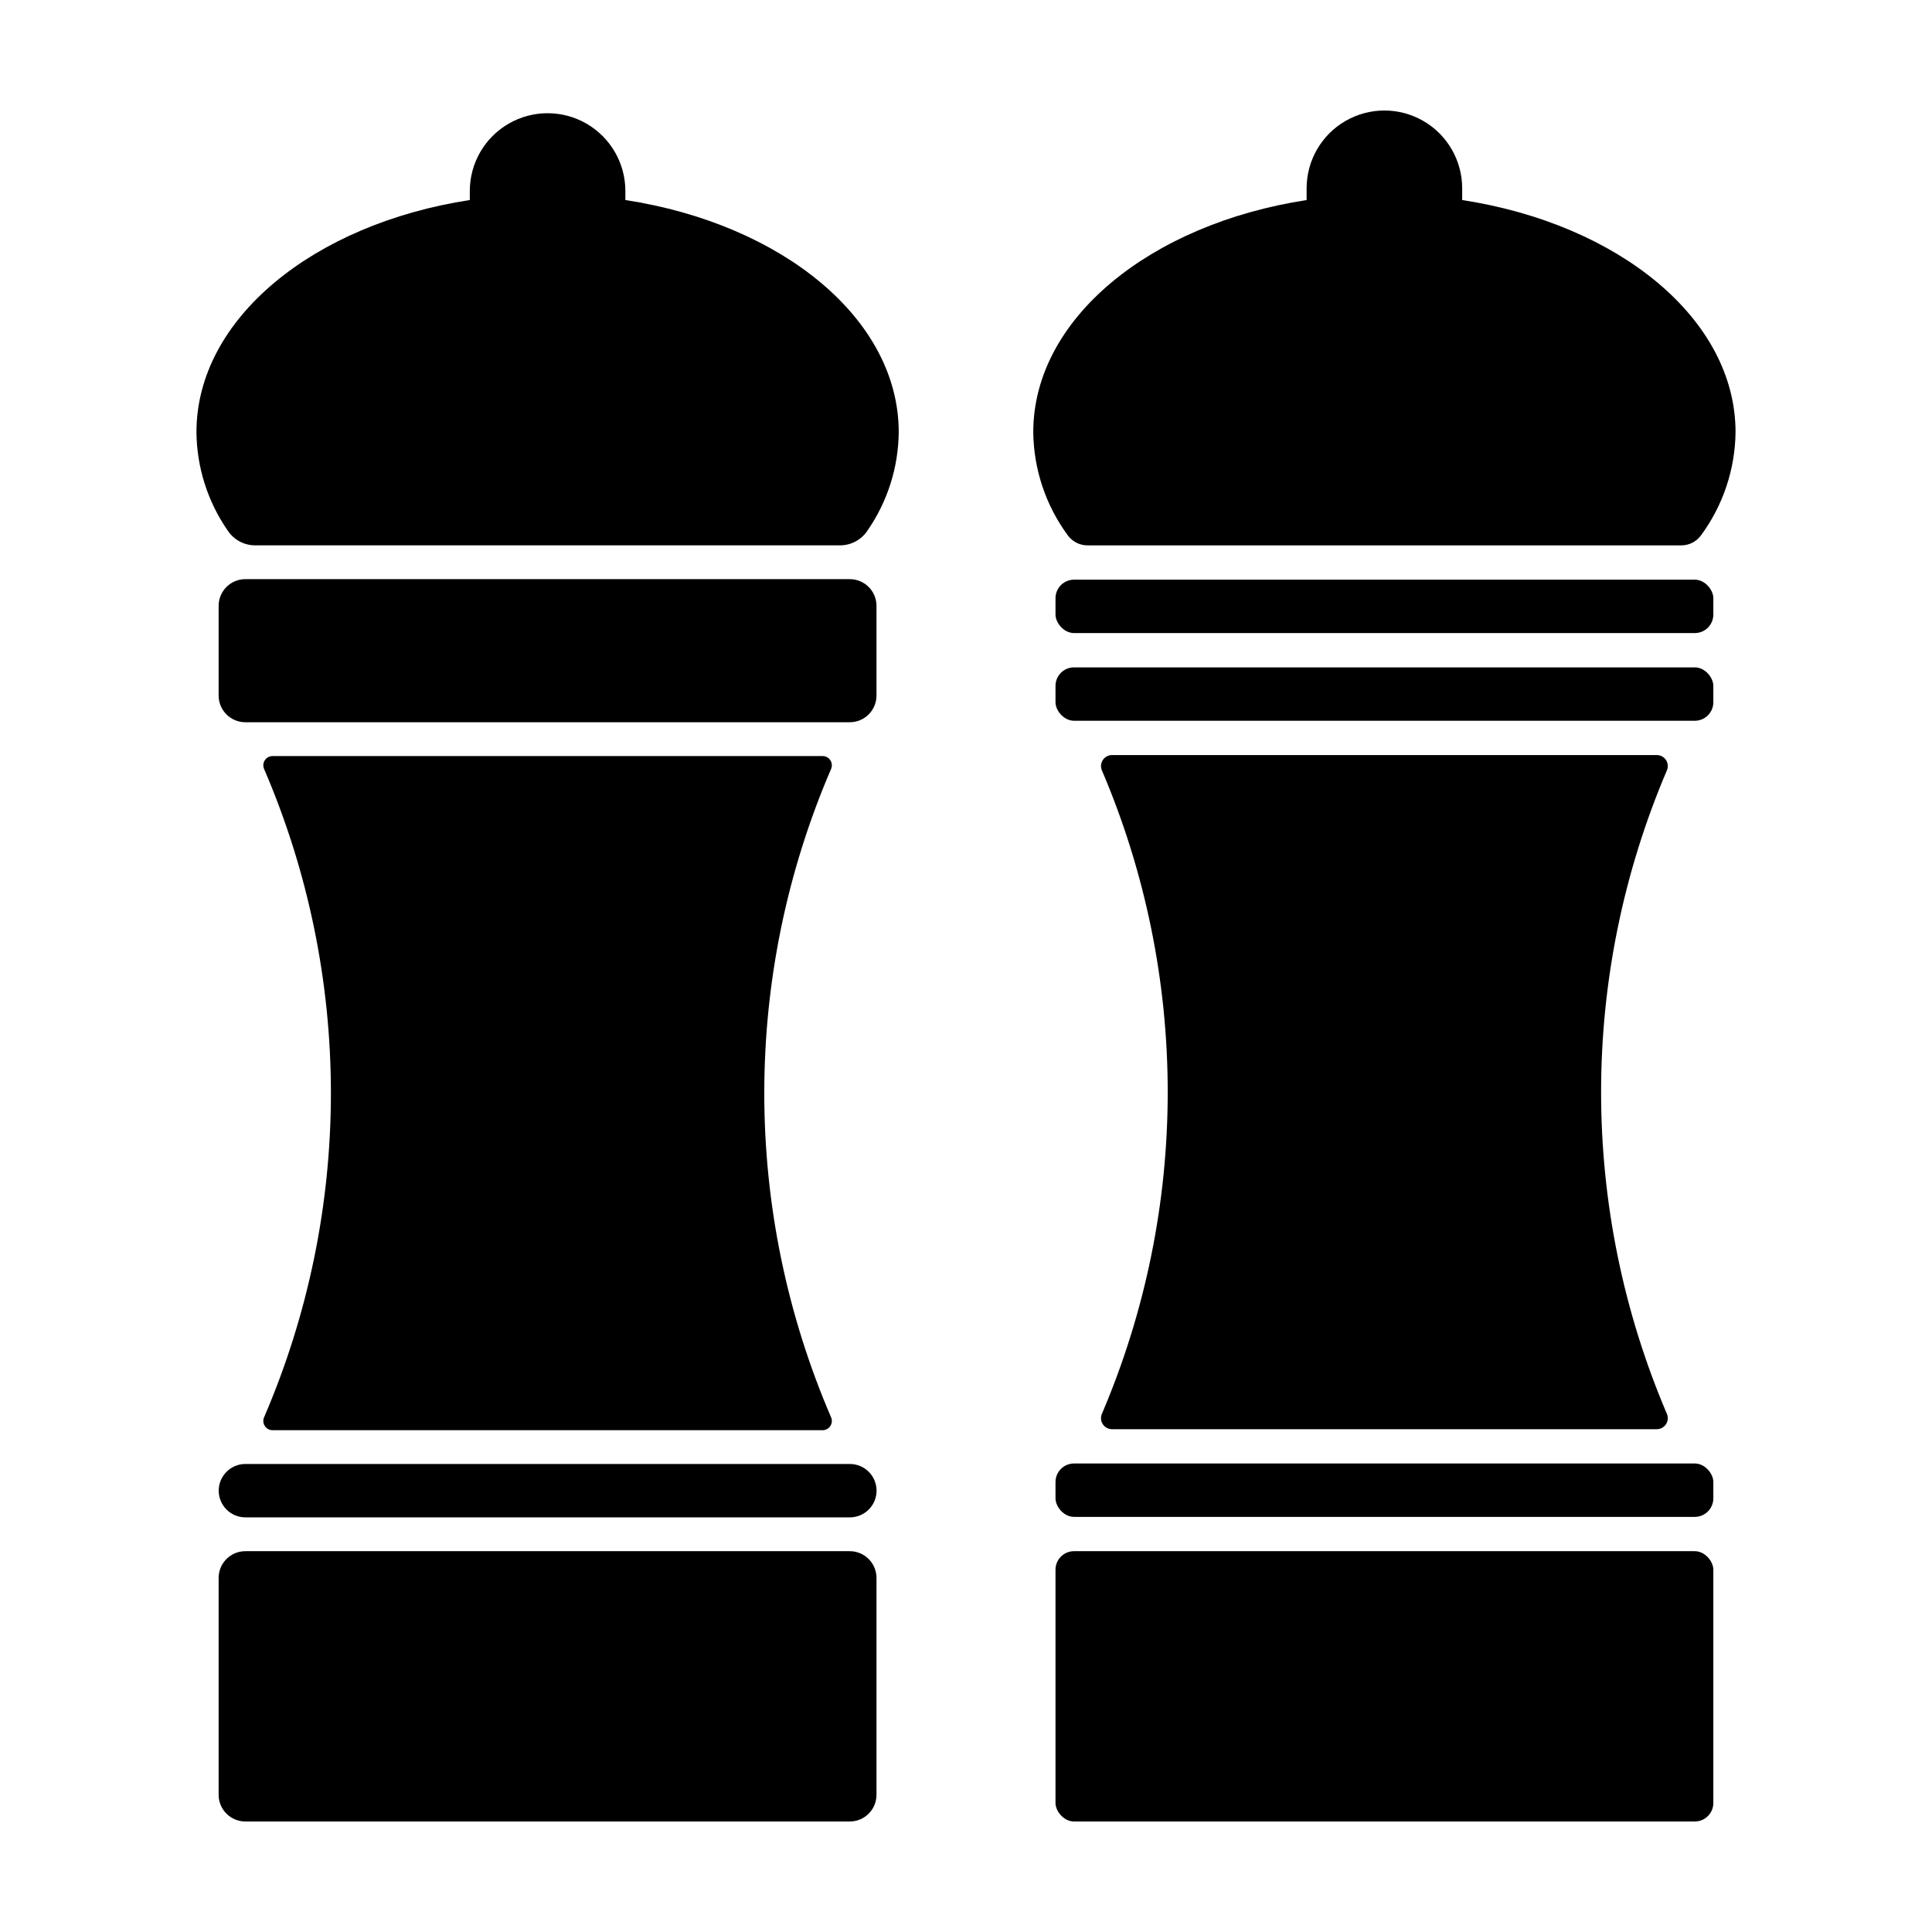
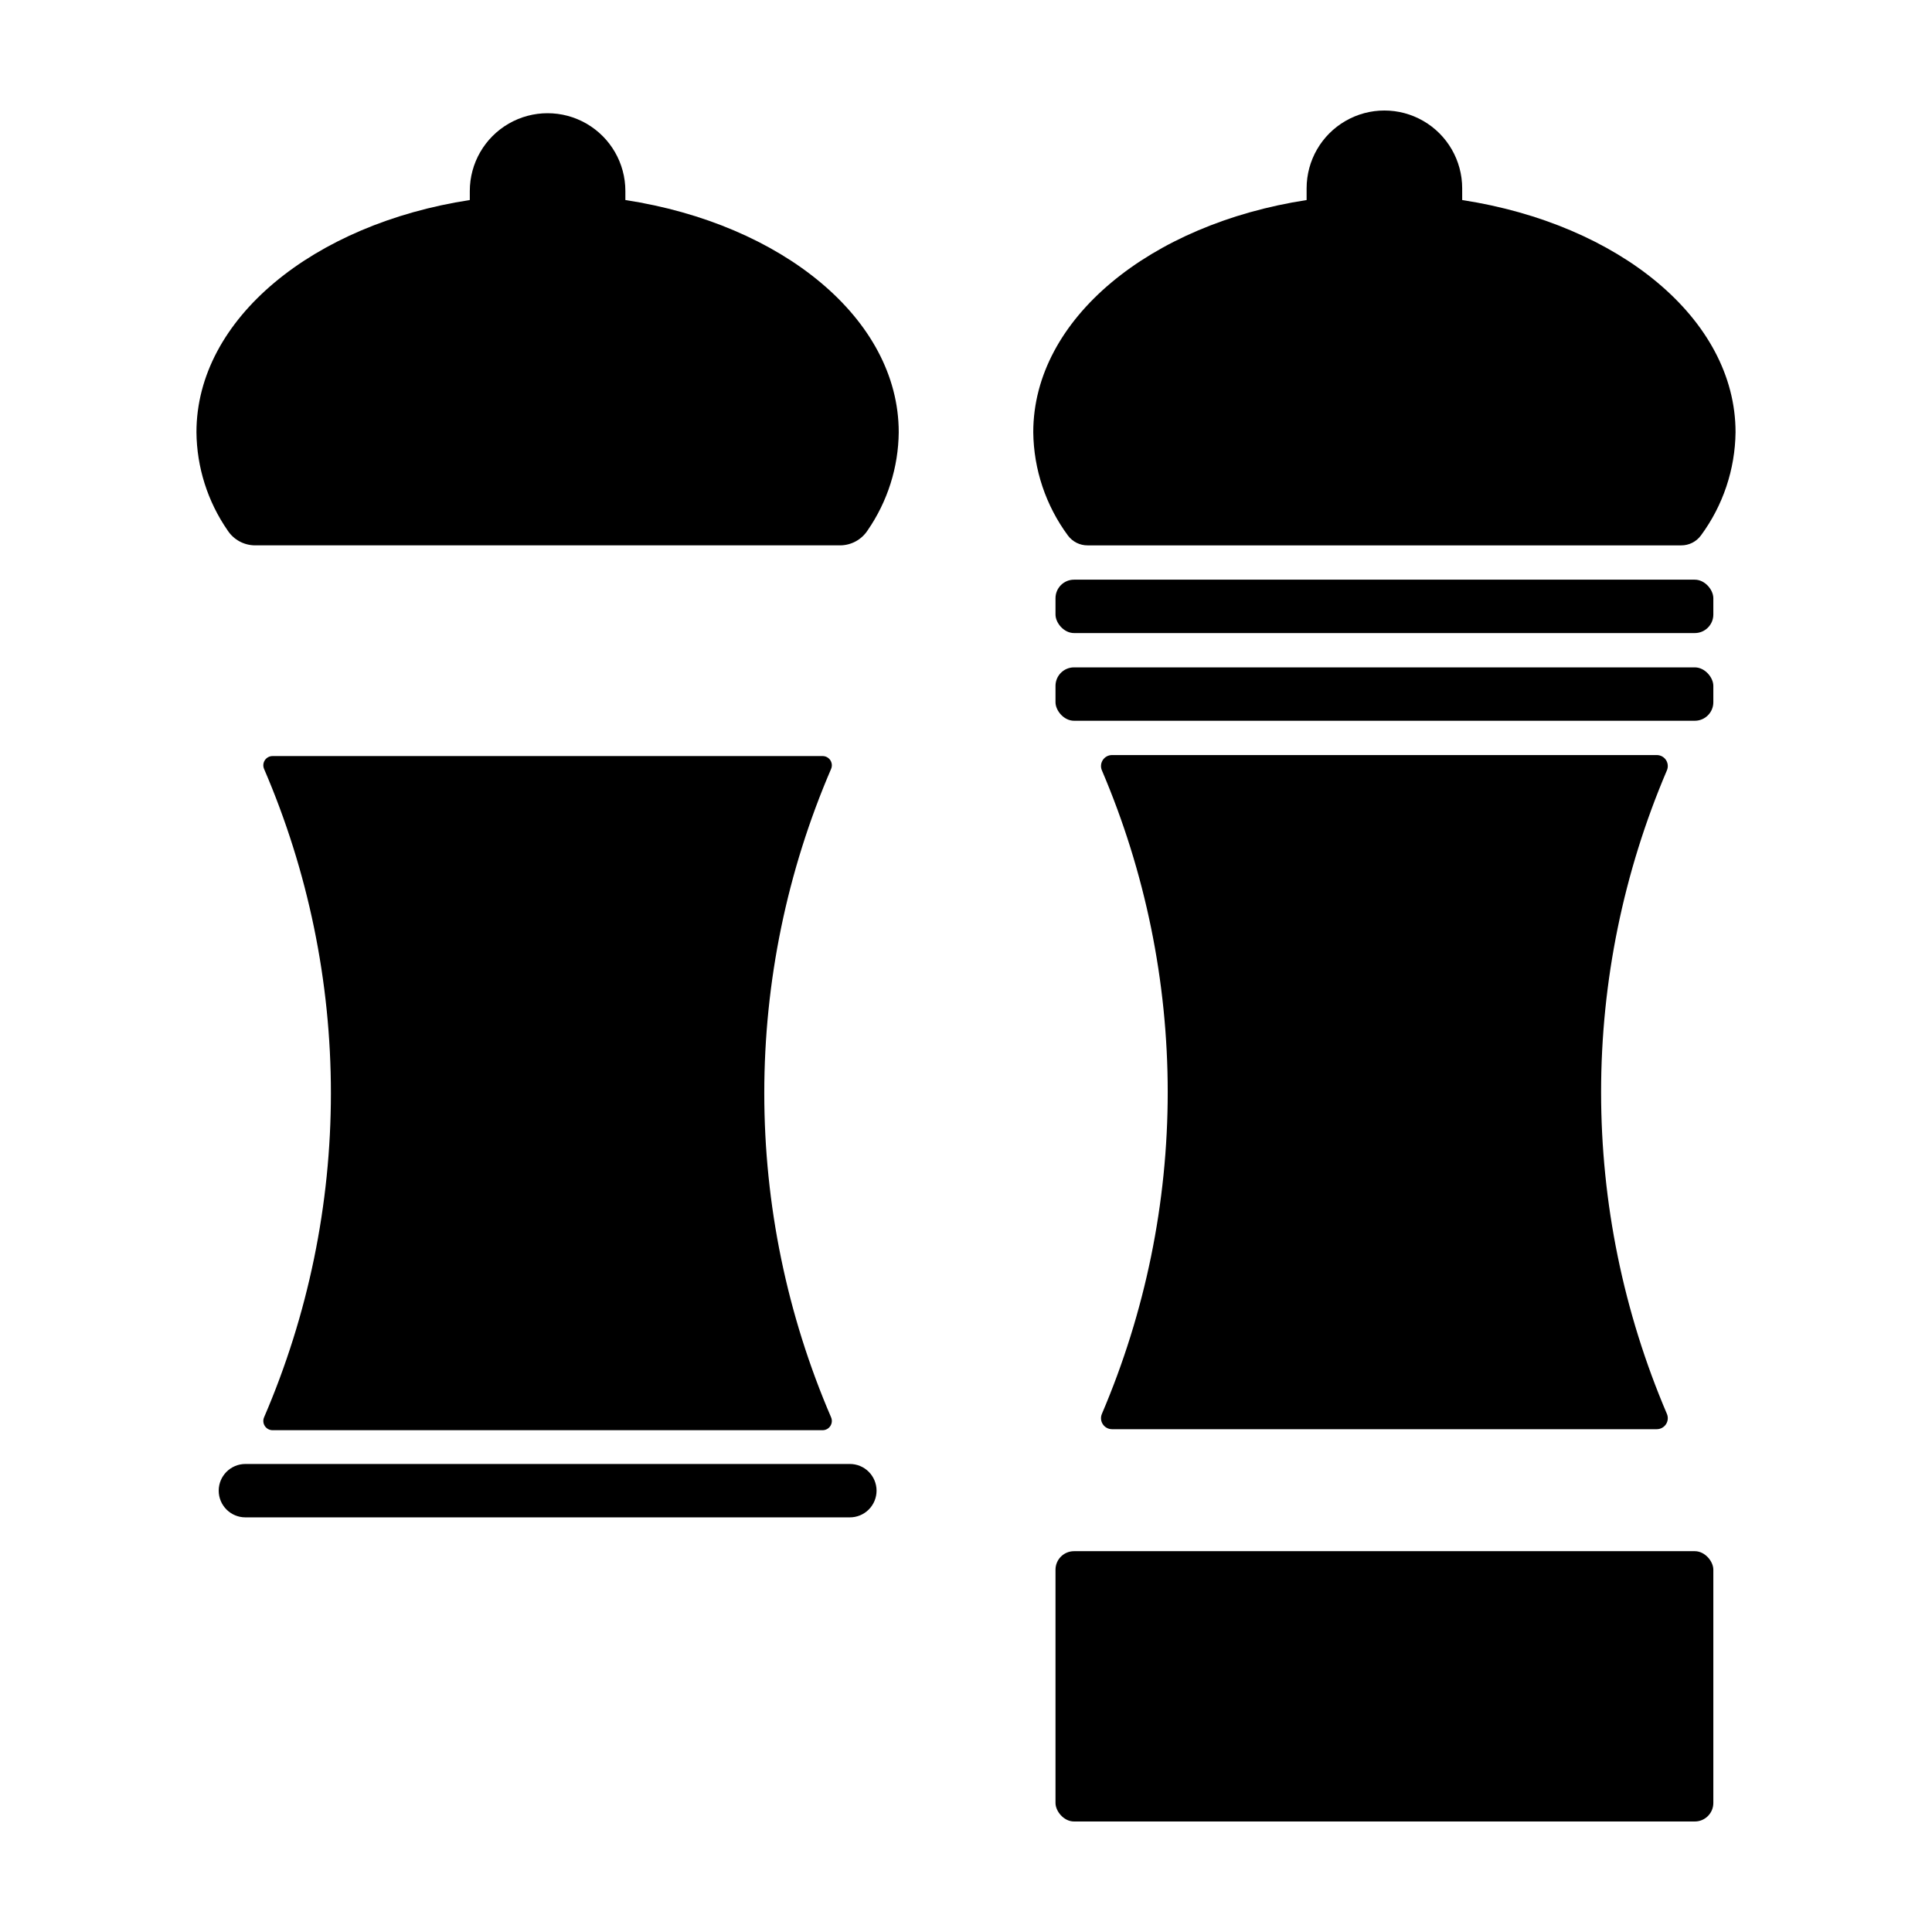
<svg xmlns="http://www.w3.org/2000/svg" fill="#000000" width="800px" height="800px" version="1.1" viewBox="144 144 512 512">
  <g>
-     <path d="m209.02 297.48h160.18c3.91 0 7.078 3.168 7.078 7.074v23.77c0 1.879-0.746 3.676-2.074 5.004-1.324 1.328-3.125 2.074-5.004 2.074h-160.18c-3.91 0-7.078-3.168-7.078-7.078v-23.77c0-3.906 3.168-7.074 7.078-7.074z" />
    <path d="m369.2 531.97h-160.18c-3.902 0.008-7.059 3.176-7.059 7.074s3.156 7.066 7.059 7.074h160.18c1.883 0.008 3.688-0.738 5.016-2.066 1.332-1.324 2.082-3.129 2.082-5.008s-0.75-3.684-2.082-5.012c-1.328-1.324-3.133-2.07-5.016-2.062z" />
-     <path d="m209.02 555.08h160.18c1.879 0 3.68 0.746 5.004 2.074 1.328 1.324 2.074 3.125 2.074 5.004v57.484-0.004c0 1.879-0.746 3.676-2.074 5.004-1.324 1.328-3.125 2.07-5.004 2.07h-160.18c-3.91 0-7.078-3.164-7.078-7.074v-57.484c0-3.906 3.168-7.074 7.078-7.074z" />
    <path d="m216.22 523.02h145.79c0.816-0.004 1.582-0.418 2.031-1.102 0.453-0.684 0.531-1.547 0.211-2.301-11.688-27.141-17.711-56.379-17.711-85.926s6.023-58.785 17.711-85.926c0.32-0.754 0.242-1.617-0.211-2.301-0.449-0.684-1.215-1.098-2.031-1.098h-145.79c-0.816 0-1.582 0.414-2.031 1.098-0.453 0.684-0.531 1.547-0.211 2.301 11.688 27.141 17.715 56.379 17.715 85.926s-6.027 58.785-17.715 85.926c-0.32 0.754-0.242 1.617 0.211 2.301 0.449 0.684 1.215 1.098 2.031 1.102z" />
    <path d="m309.73 197.01v-2.391c0-7.363-3.93-14.168-10.305-17.852-6.379-3.684-14.238-3.684-20.617 0-6.375 3.684-10.305 10.488-10.305 17.852v2.391c-41.461 6.367-72.441 31.473-72.441 61.527 0.086 9.305 2.961 18.371 8.254 26.023 1.59 2.449 4.301 3.934 7.223 3.965h155.16c2.918-0.031 5.629-1.516 7.223-3.965 5.289-7.652 8.164-16.719 8.25-26.023 0-30.055-30.98-55.16-72.441-61.527z" />
    <path d="m428.63 320.86h164.51c2.711 0 4.91 2.711 4.91 4.91v4.328c0 2.711-2.199 4.91-4.91 4.91h-164.51c-2.711 0-4.91-2.711-4.91-4.91v-4.328c0-2.711 2.199-4.91 4.91-4.91z" />
    <path d="m428.63 297.62h164.51c2.711 0 4.91 2.711 4.91 4.91v4.328c0 2.711-2.199 4.91-4.91 4.91h-164.51c-2.711 0-4.91-2.711-4.91-4.91v-4.328c0-2.711 2.199-4.91 4.91-4.91z" />
-     <path d="m428.63 531.84h164.51c2.711 0 4.91 2.711 4.91 4.91v4.328c0 2.711-2.199 4.91-4.91 4.91h-164.51c-2.711 0-4.91-2.711-4.91-4.91v-4.328c0-2.711 2.199-4.91 4.91-4.91z" />
    <path d="m428.63 555.08h164.51c2.711 0 4.91 2.711 4.91 4.91v61.812c0 2.711-2.199 4.91-4.91 4.91h-164.51c-2.711 0-4.91-2.711-4.91-4.91v-61.812c0-2.711 2.199-4.91 4.91-4.91z" />
    <path d="m438.68 522.75h144.4c0.973-0.004 1.883-0.496 2.418-1.309 0.539-0.812 0.633-1.84 0.254-2.738-11.512-26.957-17.445-55.965-17.445-85.281 0-29.312 5.934-58.32 17.445-85.281 0.379-0.895 0.285-1.926-0.254-2.738-0.535-0.812-1.445-1.301-2.418-1.305h-144.4c-0.973 0.004-1.879 0.492-2.418 1.305s-0.633 1.844-0.254 2.738c11.512 26.961 17.449 55.969 17.449 85.281 0 29.316-5.938 58.324-17.449 85.281-0.379 0.898-0.285 1.926 0.254 2.738s1.445 1.305 2.418 1.309z" />
    <path d="m432.26 288.53h157.24c2.078 0.023 4.035-0.957 5.262-2.629 5.856-7.93 9.062-17.504 9.176-27.359 0-30.055-30.984-55.156-72.441-61.527l-0.004-3.113c0-7.363-3.93-14.172-10.305-17.852-6.379-3.684-14.238-3.684-20.613 0-6.379 3.68-10.309 10.488-10.309 17.852v3.113c-41.461 6.371-72.441 31.473-72.441 61.527 0.109 9.855 3.32 19.43 9.172 27.359 1.23 1.672 3.188 2.652 5.262 2.629z" />
  </g>
</svg>